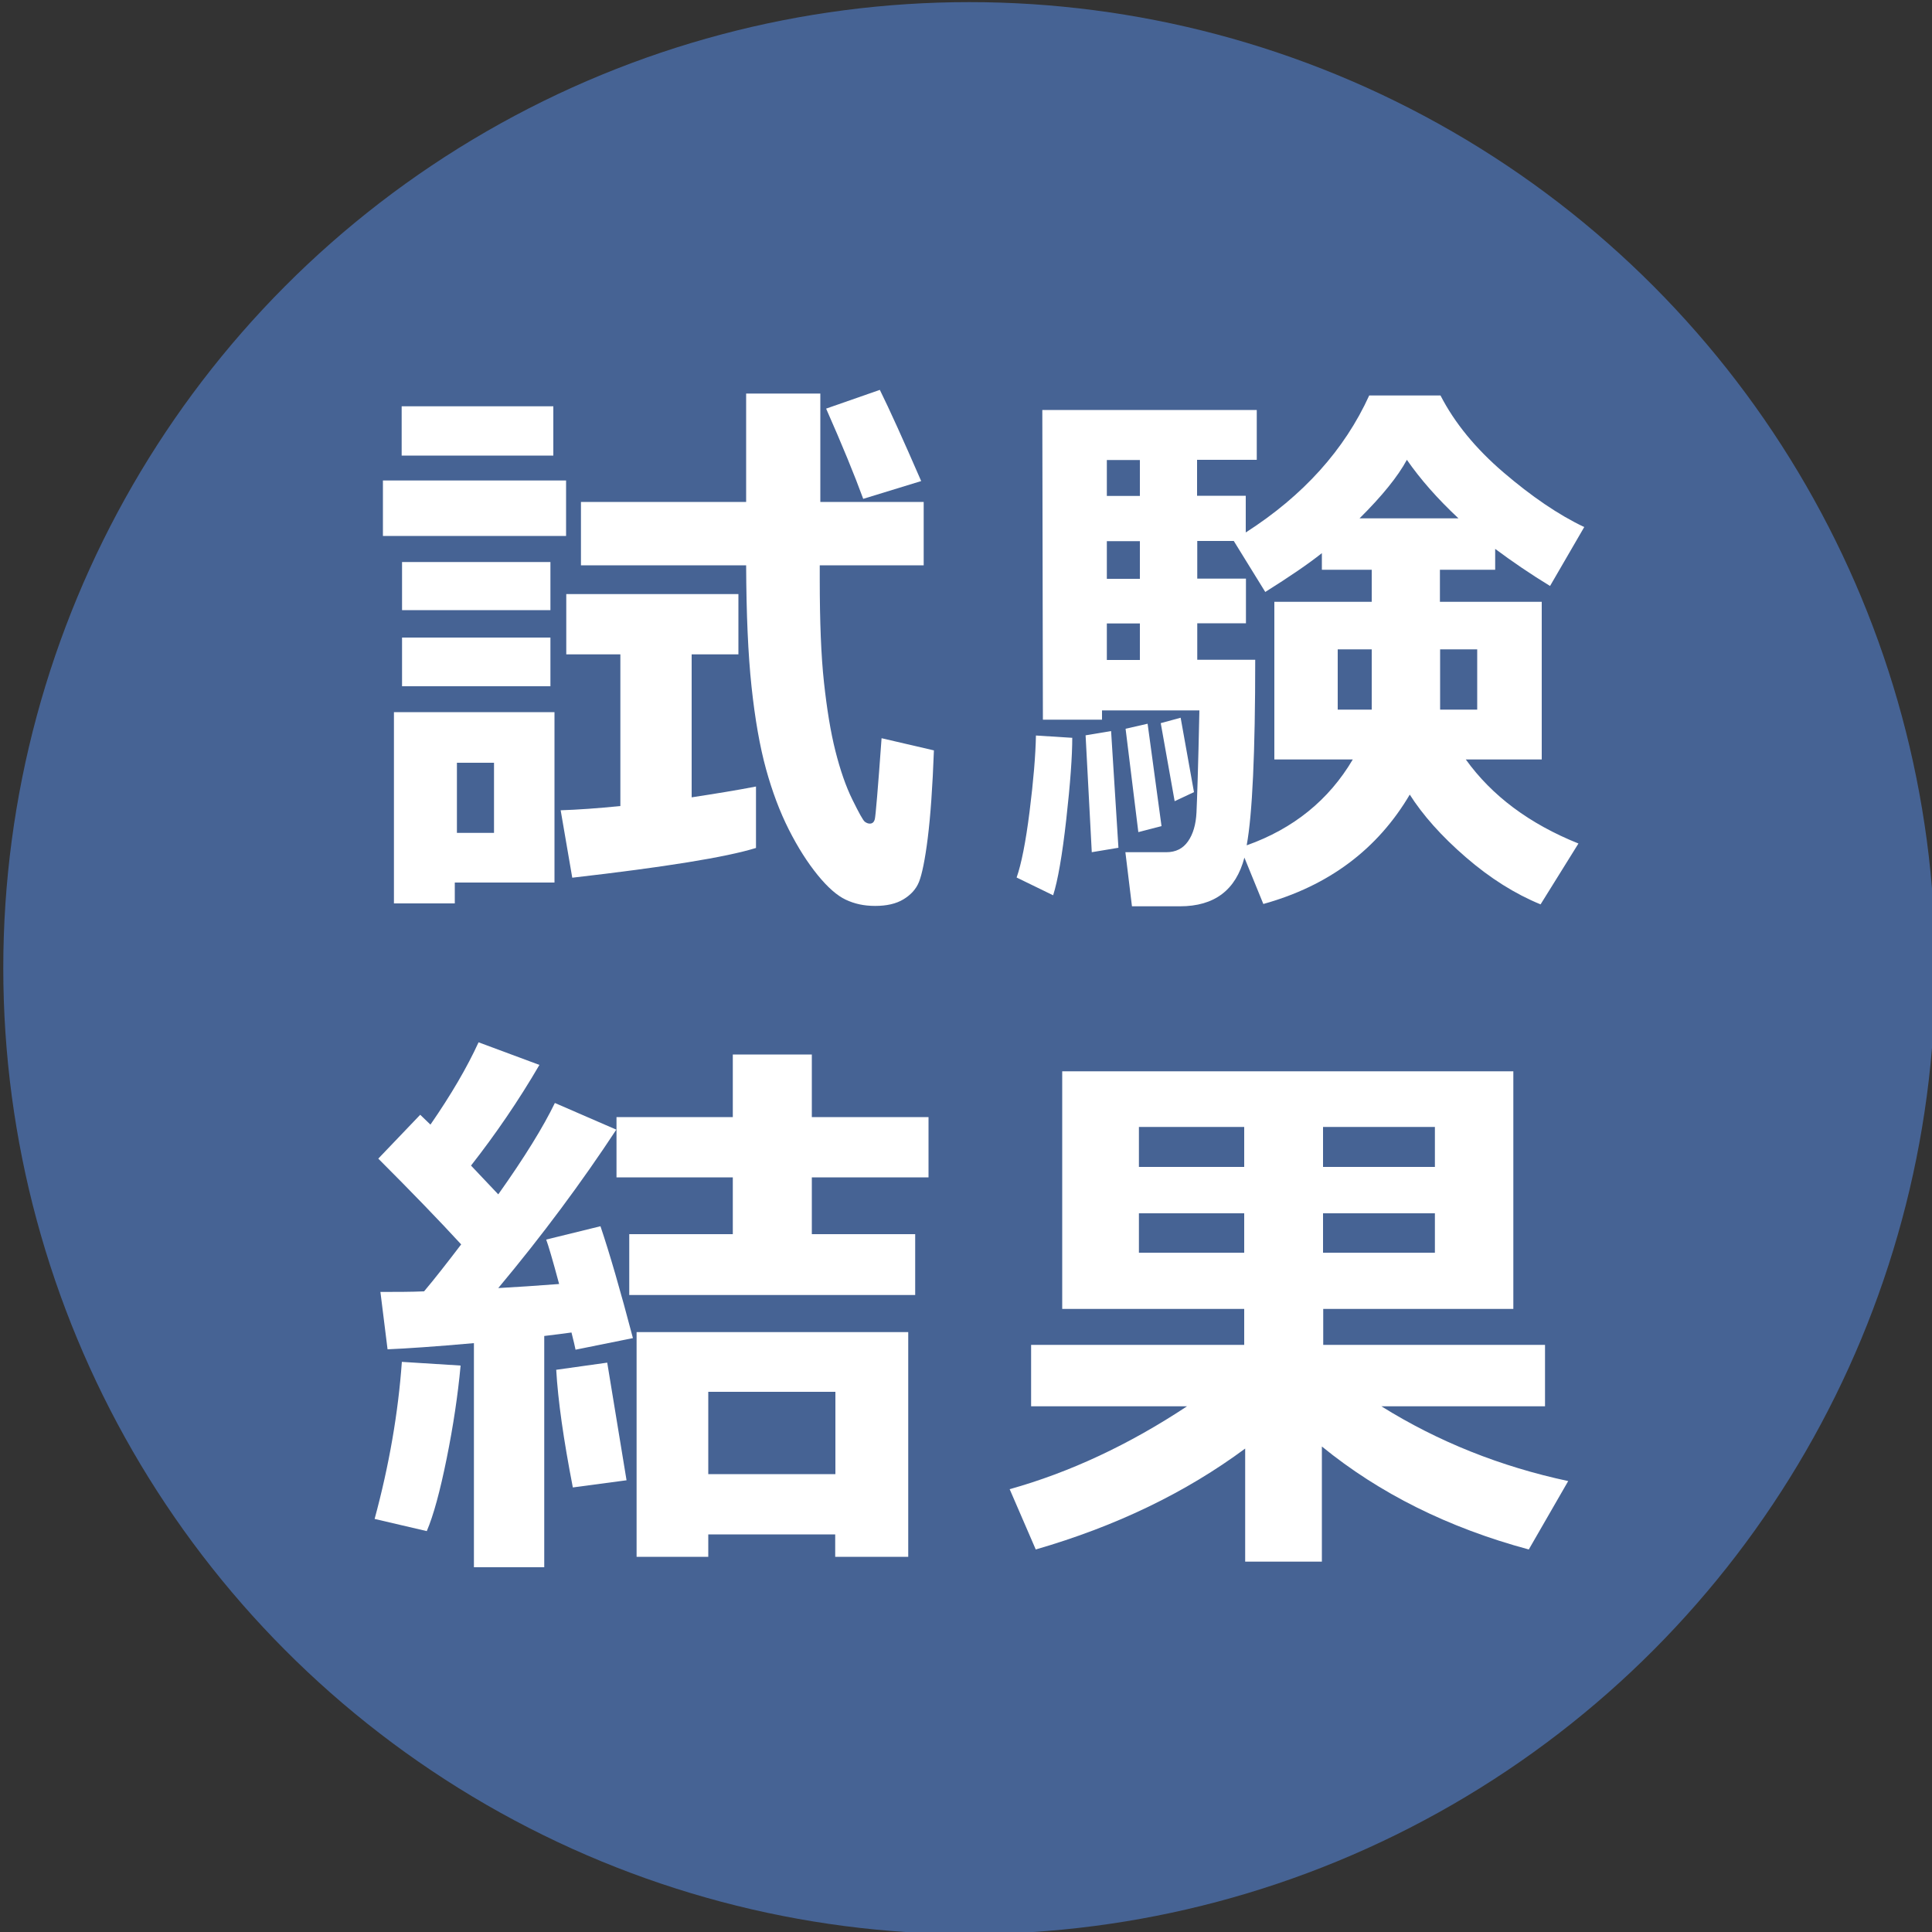
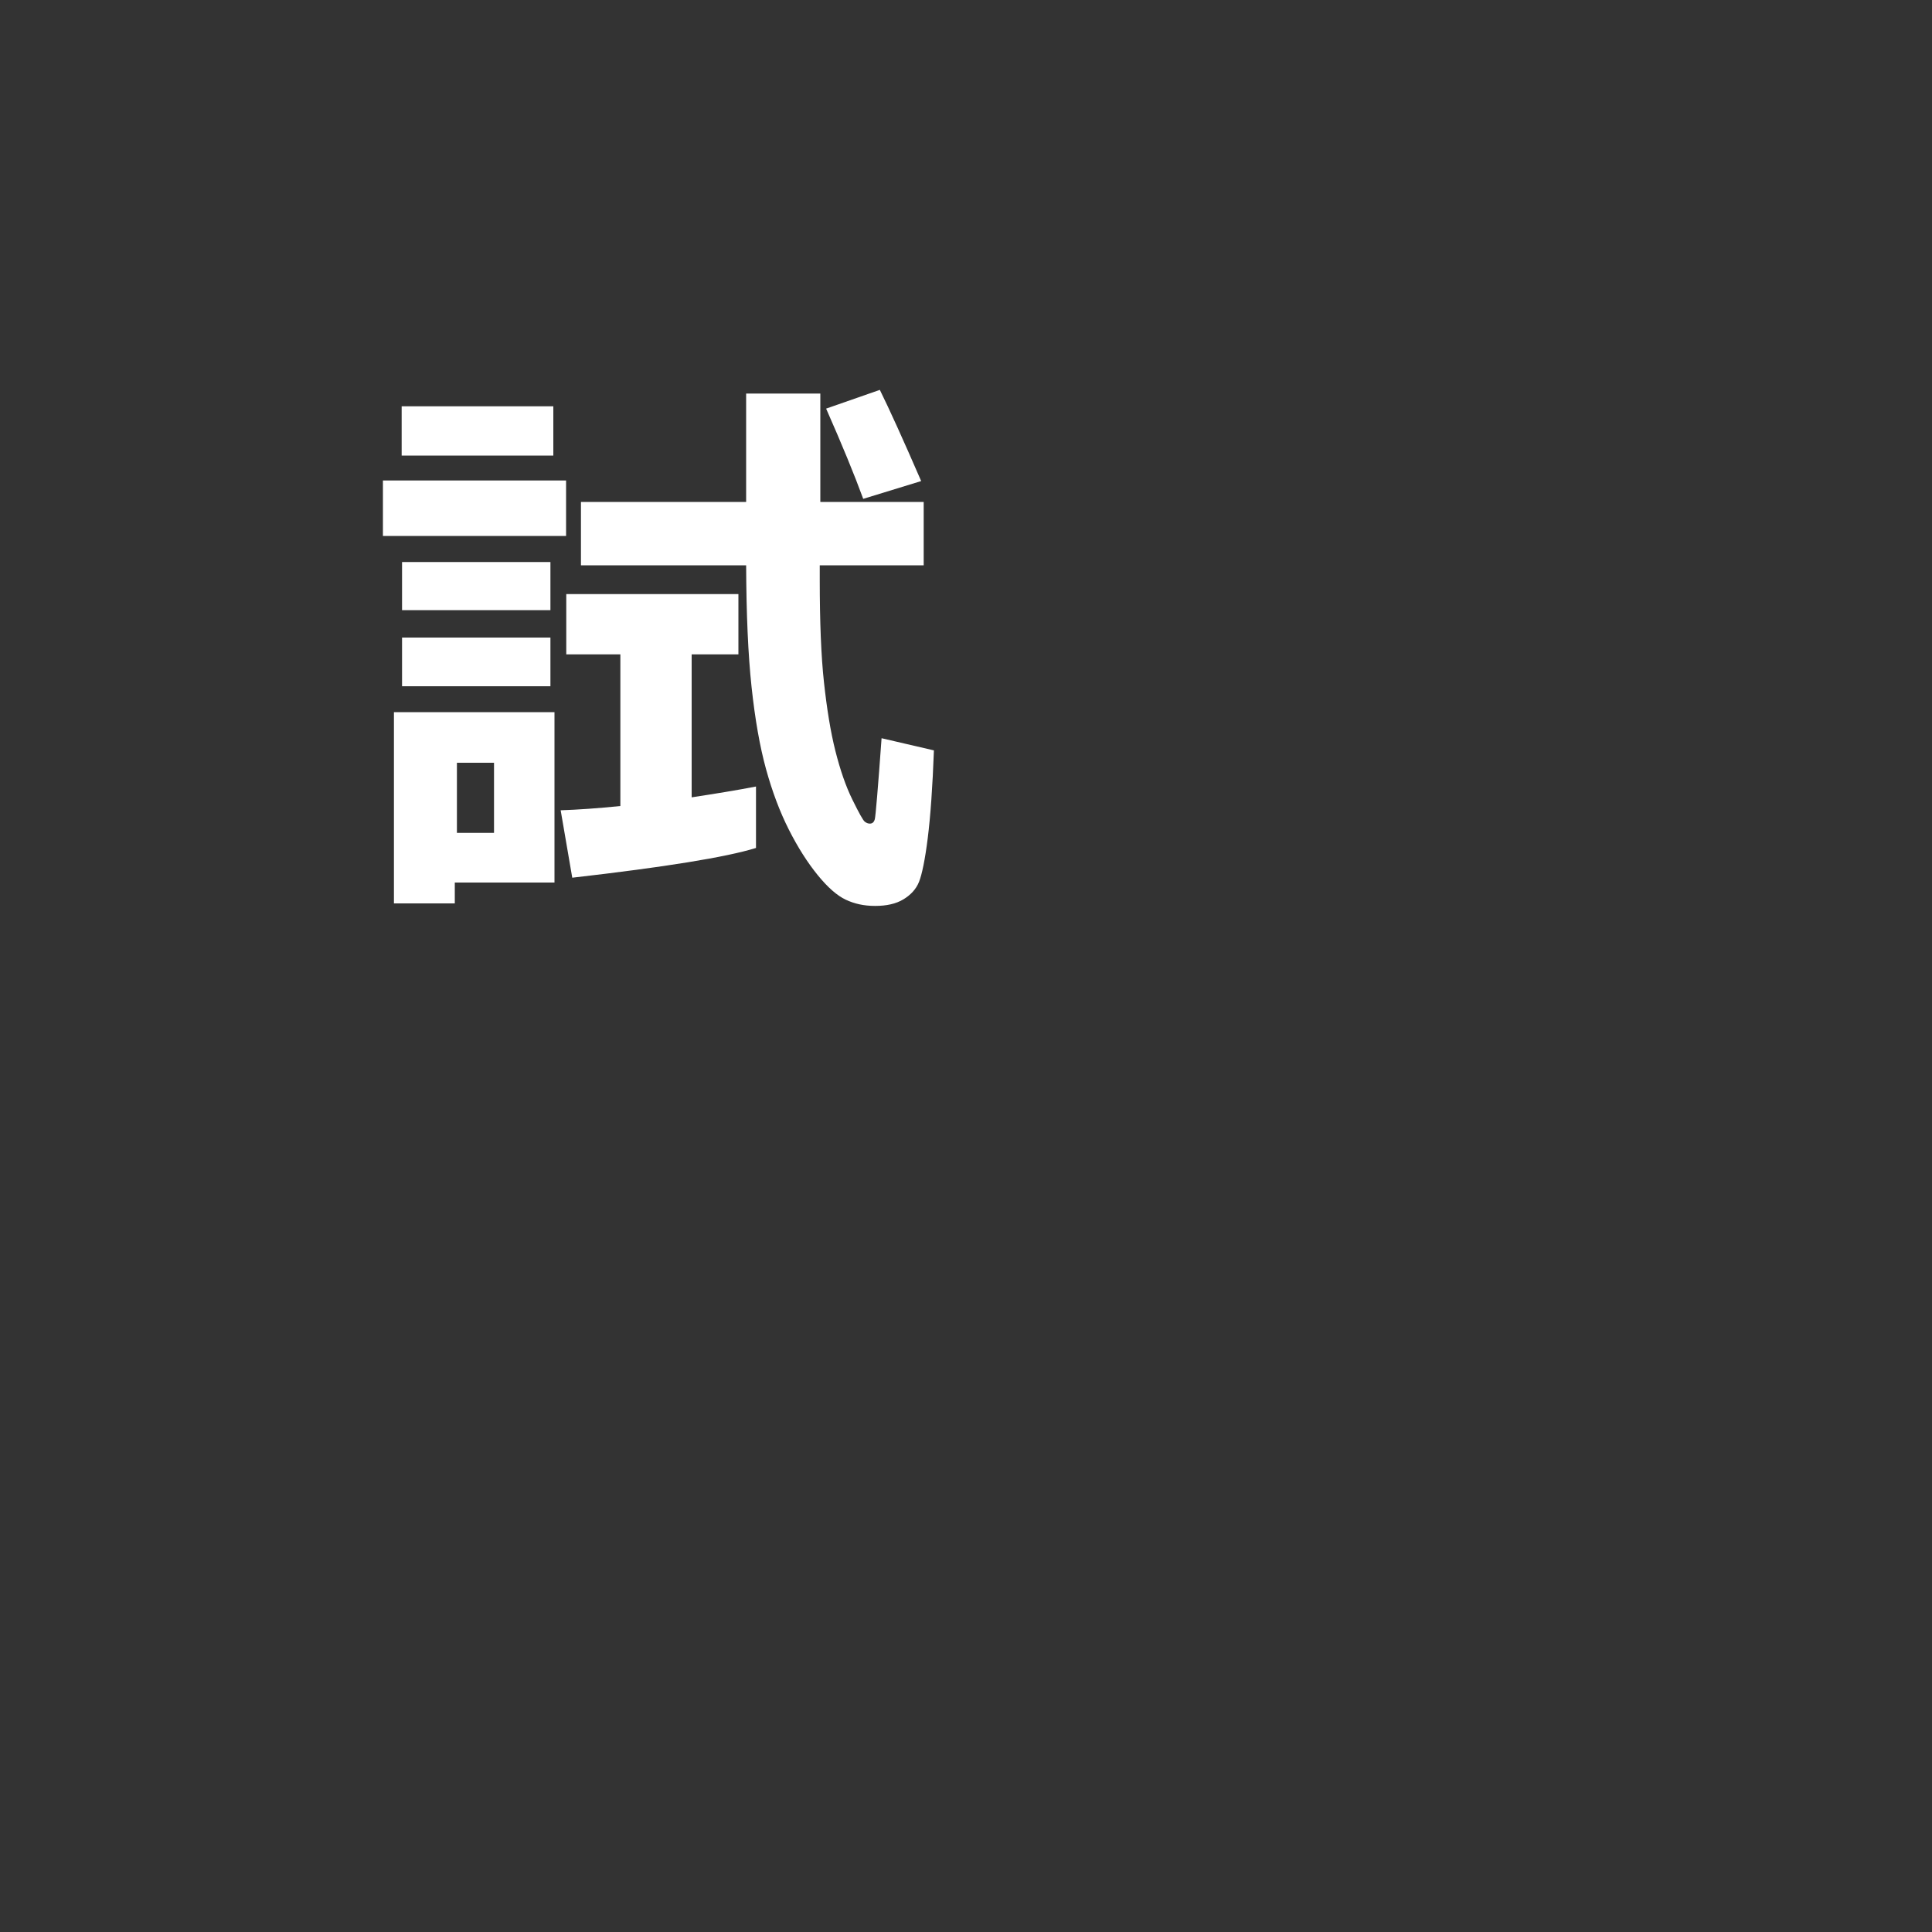
<svg xmlns="http://www.w3.org/2000/svg" id="_レイヤー_2" viewBox="0 0 100 100">
  <rect x="0" y="0" width="100" height="100" fill="#333333" stroke="none" />
  <defs>
    <style>.cls-1{fill:#fff;}.cls-2{fill:#4b6fad;opacity:.8;}</style>
  </defs>
-   <circle class="cls-2" cx="50.17" cy="50.11" r="50" />
  <path class="cls-1" d="m29.3,27.74h-9.48v-2.87h9.48v2.87Zm-.6,17.94h-5.16v1.08h-3.15v-9.9h8.31v8.82Zm-.06-22.1h-7.85v-2.55h7.85v2.55Zm-.15,8h-7.68v-2.49h7.68v2.49Zm0,3.94h-7.68v-2.52h7.68v2.52Zm-2.92,7.59v-3.63h-1.92v3.63h1.92Zm13.56.78c-1.55.48-4.72.99-9.51,1.54l-.6-3.49c.88-.03,1.91-.1,3.09-.22v-7.85h-2.8v-3.12h8.91v3.12h-2.42v7.4c1.24-.19,2.35-.37,3.33-.56v3.18Zm9.21-5.07c-.07,1.91-.18,3.44-.32,4.56s-.3,1.88-.45,2.26-.43.68-.81.91-.87.34-1.46.34-1.07-.11-1.52-.32-.94-.64-1.46-1.28-1.02-1.42-1.49-2.35-.86-1.97-1.18-3.13-.57-2.58-.75-4.26-.27-3.77-.28-6.29h-8.55v-3.28h8.55v-5.61h3.84v5.61h5.35v3.28h-5.38v.72c0,2.2.07,3.98.22,5.35s.34,2.55.59,3.54.54,1.83.88,2.52.55,1.07.64,1.14.18.1.26.1c.14,0,.22-.08.26-.23s.16-1.55.35-4.19l2.71.63Zm-.66-13.92l-3,.92c-.45-1.23-1.09-2.79-1.92-4.67l2.78-.97c.5,1.01,1.21,2.58,2.14,4.72Z" />
-   <path class="cls-1" d="m55.5,38.18c0,.95-.1,2.36-.31,4.23s-.44,3.18-.68,3.93l-1.89-.92c.24-.68.47-1.82.67-3.41s.31-2.91.33-3.94l1.89.12Zm17.48,2.93c-1.67,2.84-4.2,4.74-7.59,5.68l-.98-2.4c-.44,1.68-1.55,2.52-3.34,2.52h-2.48l-.34-2.8h2.12c.49,0,.86-.19,1.12-.56s.41-.87.44-1.5.09-2.39.15-5.28h-5.04v.48h-3.06l-.03-16.03h11.1v2.58h-3.09v1.86h2.52v1.9c2.98-1.91,5.11-4.28,6.39-7.09h3.69c.73,1.42,1.82,2.75,3.27,3.99s2.84,2.19,4.17,2.82l-1.77,3.05c-1-.61-1.94-1.25-2.84-1.92v1.08h-2.86v1.66h5.27v8.16h-3.93c1.35,1.88,3.29,3.33,5.83,4.35l-1.96,3.15c-1.32-.54-2.61-1.35-3.87-2.44s-2.23-2.18-2.92-3.27Zm-15.09,2.77l-1.38.23-.32-6.05,1.32-.22.38,6.04Zm1.11-20.07h-1.71v1.86h1.71v-1.86Zm-1.71,4.2v1.95h1.71v-1.95h-1.71Zm0,4.26v1.89h1.71v-1.89h-1.71Zm2.83,10.49l-1.2.31-.66-5.35,1.14-.26.72,5.3Zm1.68-1.76l-1,.47-.72-4.04,1.03-.28.69,3.85Zm2.74,2.75c2.41-.86,4.24-2.34,5.48-4.44h-4.06v-8.16h5.04v-1.66h-2.58v-.86c-.69.55-1.67,1.22-2.93,2.01l-1.63-2.64h-1.89v1.95h2.52v2.31h-2.52v1.89h3c0,4.82-.15,8.02-.44,9.59Zm6.46-10.14h-1.76v3.12h1.76v-3.12Zm-.62-6.78h5.11c-1.08-1.01-1.97-2.02-2.67-3.03-.46.85-1.27,1.86-2.45,3.03Zm6.08,9.9v-3.12h-1.92v3.12h1.92Z" />
-   <path class="cls-1" d="m23.84,70.69c-.14,1.51-.38,3.12-.72,4.8s-.68,2.94-1.03,3.76l-2.7-.63c.75-2.77,1.22-5.48,1.41-8.13l3.03.19Zm4.32,10.43h-3.63v-11.6c-2.02.18-3.51.28-4.47.32l-.37-2.97c.81,0,1.56,0,2.26-.03.54-.64,1.18-1.46,1.92-2.43-1.13-1.23-2.56-2.71-4.29-4.44l2.17-2.27c.19.18.36.35.53.51,1.07-1.55,1.9-2.97,2.49-4.26l3.15,1.17c-1.09,1.87-2.28,3.6-3.54,5.21l1.41,1.49c1.37-1.93,2.34-3.51,2.93-4.73l3.18,1.38c-1.79,2.72-3.82,5.46-6.11,8.2.92-.05,1.97-.12,3.15-.21-.34-1.27-.57-2.04-.67-2.3l2.81-.69c.47,1.39,1.03,3.32,1.68,5.79l-2.97.6c-.03-.16-.1-.45-.21-.89-.36.05-.83.11-1.41.18v11.97Zm4.26-4.5l-2.77.37c-.48-2.47-.77-4.5-.86-6.09l2.64-.37,1,6.09Zm14.94-9.59h-14.79v-3.15h5.36v-2.94h-6.02v-3.12h6.02v-3.24h4.09v3.24h6.04v3.12h-6.04v2.94h5.35v3.15Zm-4.12,12.39h-6.58v1.16h-3.71v-11.63h14.06v11.63h-3.78v-1.16Zm-6.58-3.12h6.58v-4.26h-6.58v4.26Z" />
-   <path class="cls-1" d="m64.46,74.97c-3.09,2.29-6.7,4.03-10.85,5.23l-1.35-3.12c3.11-.87,6.17-2.3,9.18-4.29h-8.07v-3.18h11.03v-1.86h-9.42v-12.3h23.35v12.3h-9.84v1.86h11.48v3.18h-8.47c2.95,1.84,6.17,3.12,9.67,3.87l-2.04,3.54c-4.16-1.12-7.73-2.9-10.71-5.33v5.96h-3.97v-5.86Zm-.06-16.64h-5.45v2.07h5.45v-2.07Zm0,4.47h-5.45v2.04h5.45v-2.04Zm9.87-2.4v-2.07h-5.79v2.07h5.79Zm0,4.44v-2.04h-5.79v2.04h5.79Z" />
</svg>